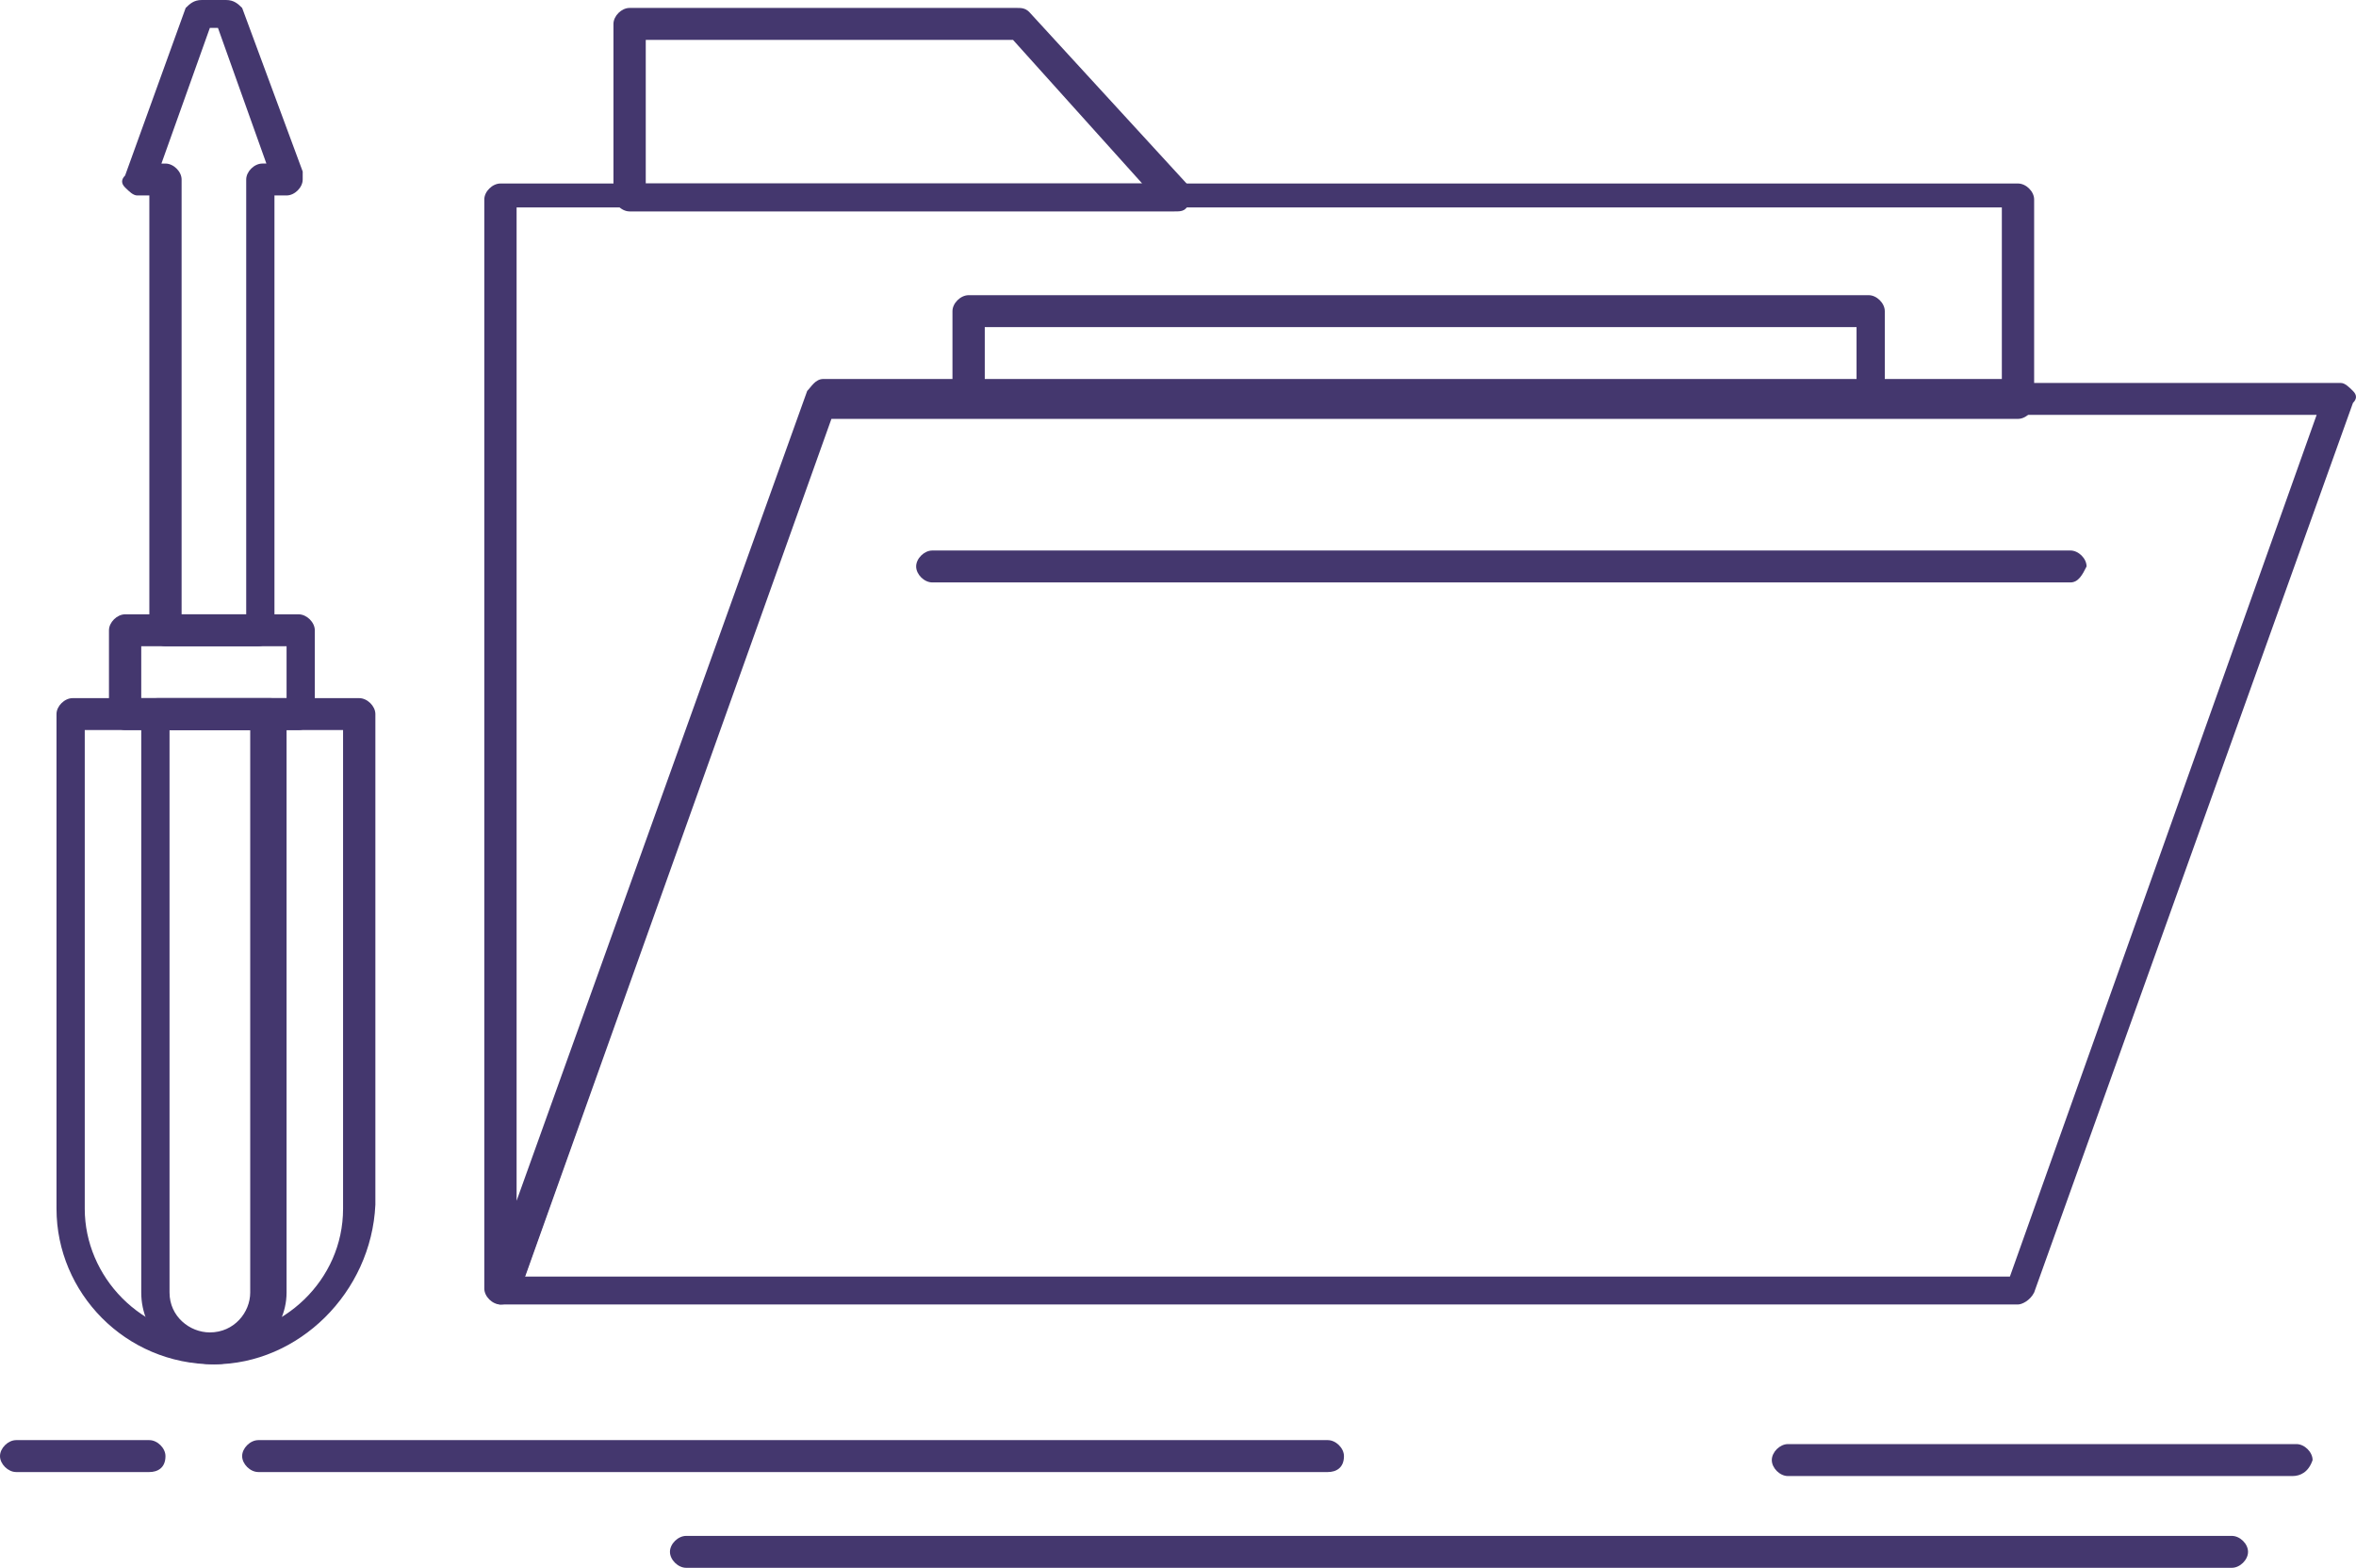
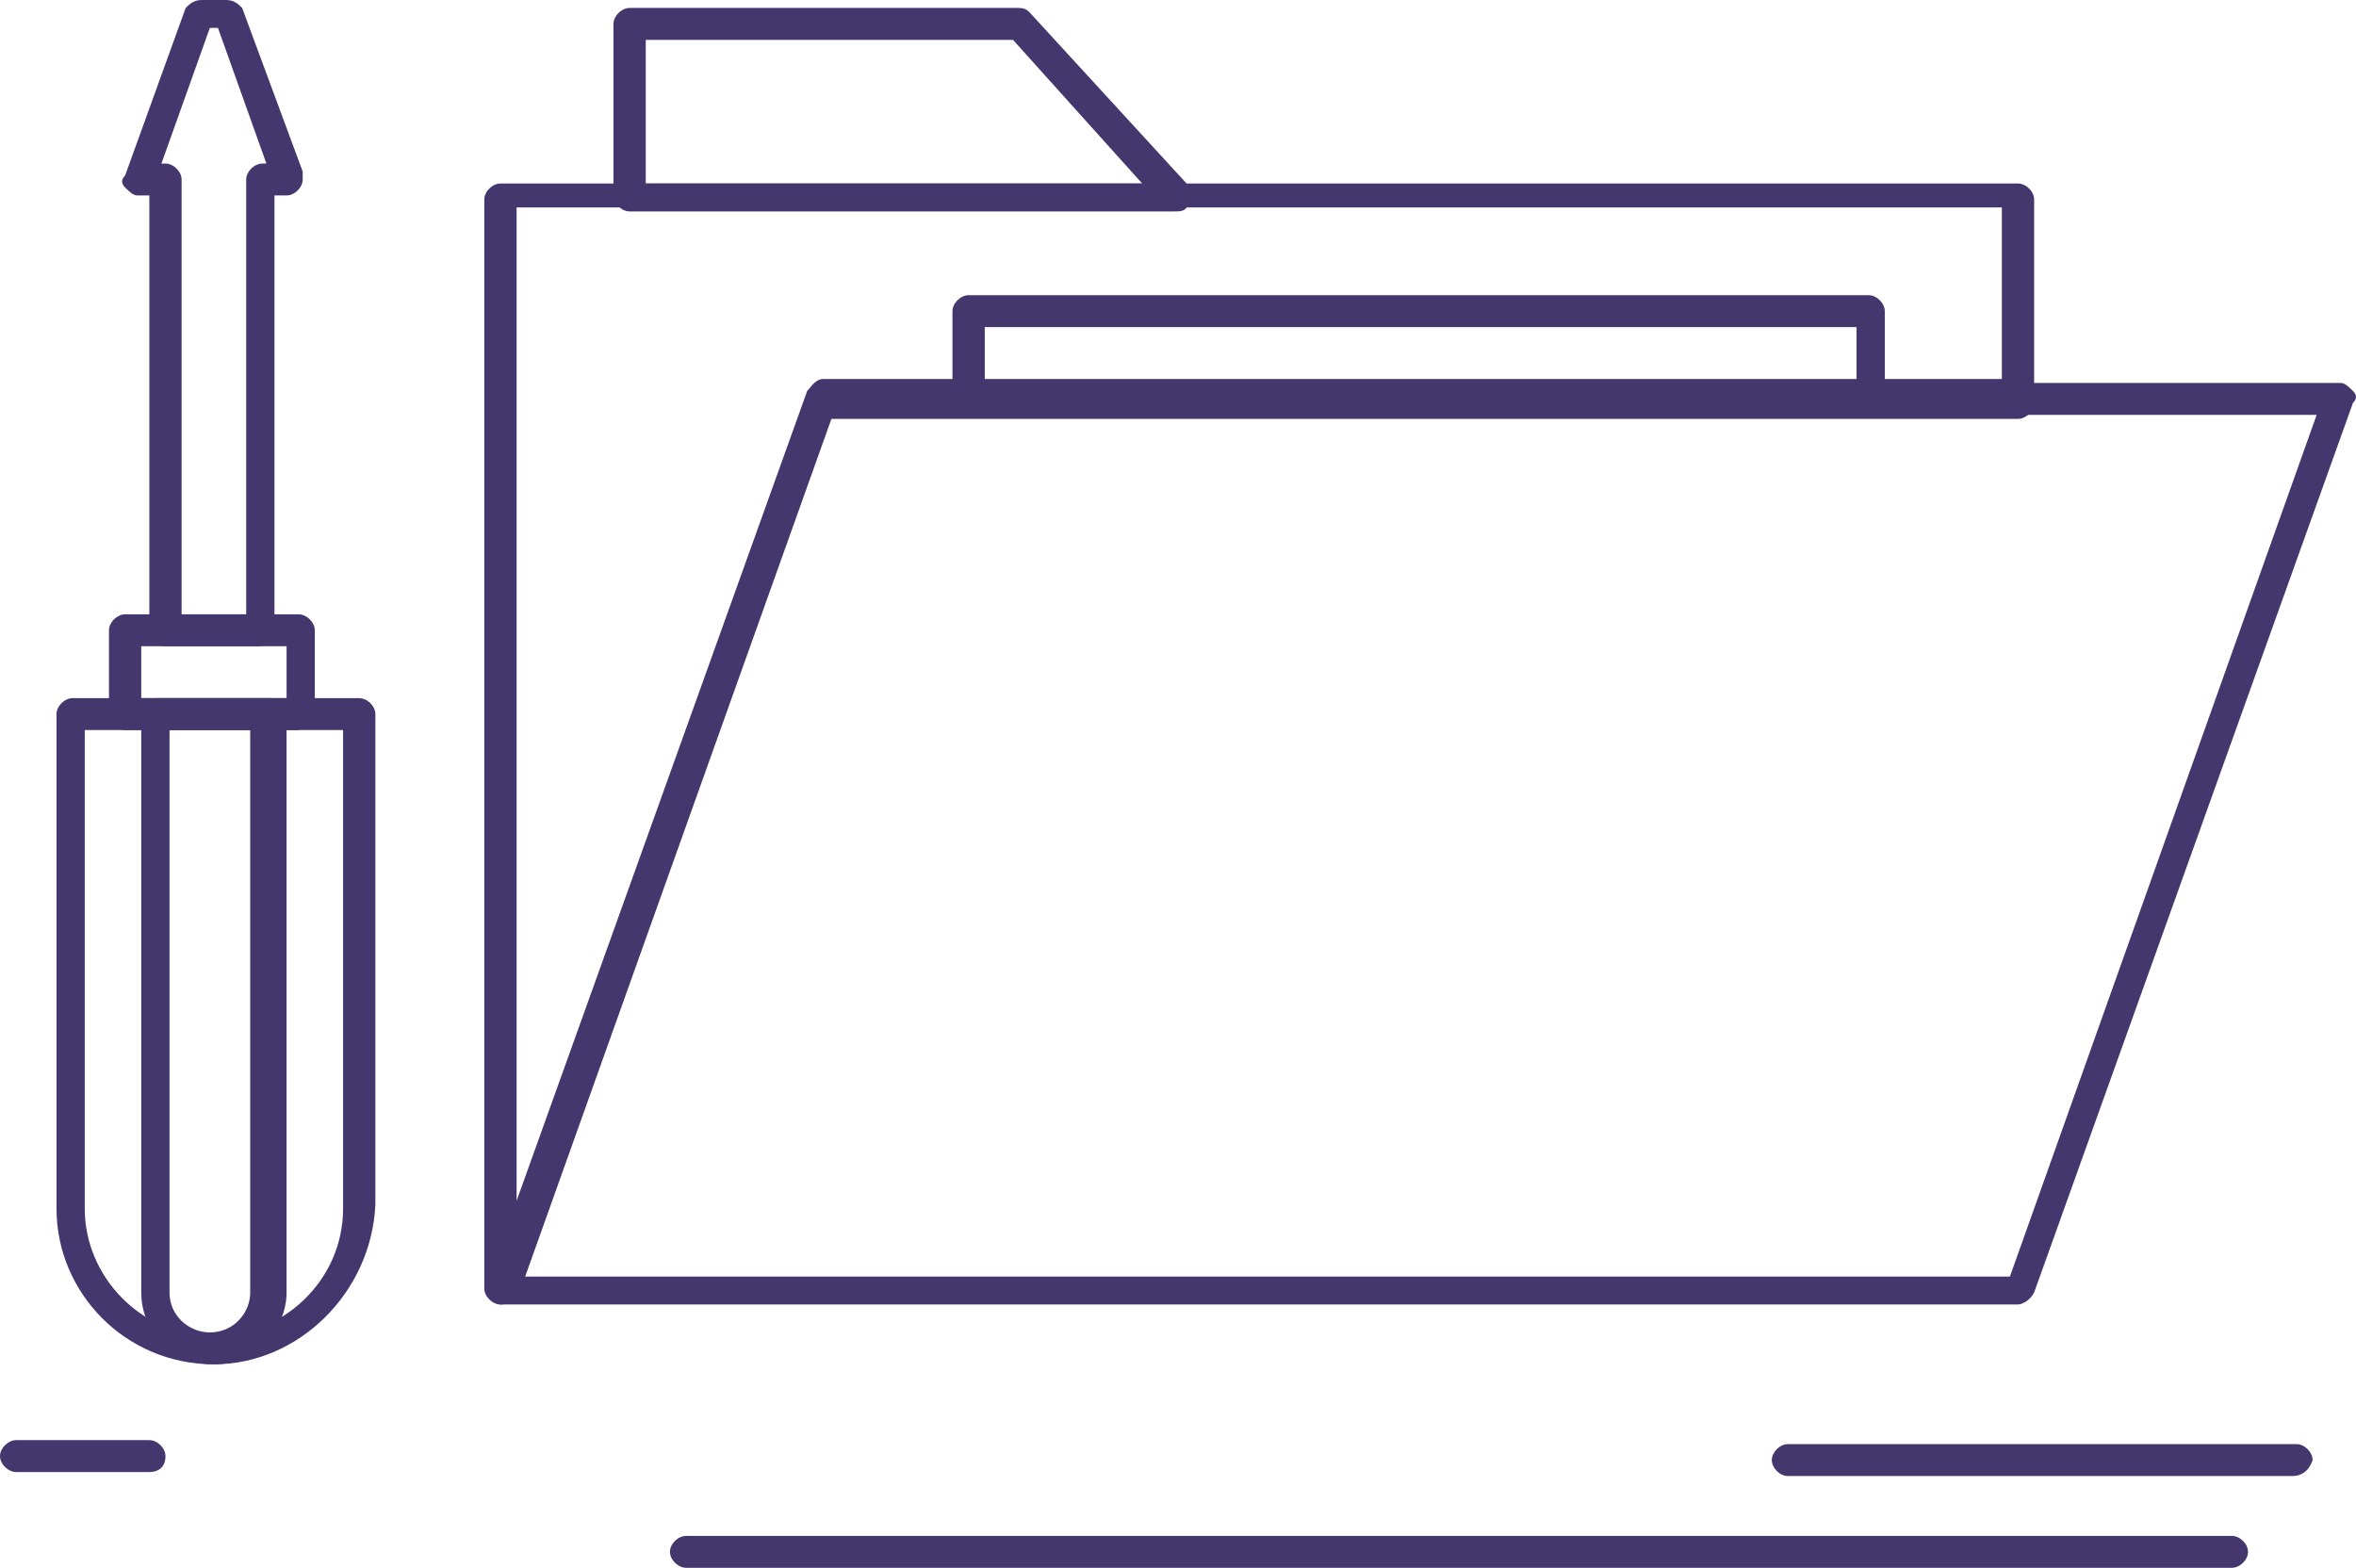
<svg xmlns="http://www.w3.org/2000/svg" xmlns:xlink="http://www.w3.org/1999/xlink" id="Layer_1" x="0px" y="0px" width="236.207px" height="157.2px" viewBox="0 0 236.207 157.2" xml:space="preserve">
  <g>
    <defs>
      <rect id="SVGID_1_" width="236.207" height="157.2" />
    </defs>
    <clipPath id="SVGID_2_">
      <use xlink:href="#SVGID_1_" overflow="visible" />
    </clipPath>
    <path clip-path="url(#SVGID_2_)" fill="#44376E" d="M51.793,21.199v99.2l29.133-81.2C81.332,38.797,81.734,38,82.547,38H200.7  V20.797H51.793V21.199z M50.176,130.797L50.176,130.797c-0.809,0-1.621-0.797-1.621-1.598V20c0-0.801,0.812-1.601,1.621-1.601  h152.141c0.812,0,1.621,0.8,1.621,1.601v20.399c0,0.8-0.809,1.601-1.621,1.601H83.356l-31.563,88.399  C51.387,130.399,50.984,130.797,50.176,130.797" />
    <path clip-path="url(#SVGID_2_)" fill="#44376E" d="M52.602,128h148.906l30.754-86.403H83.355L52.602,128z M202.316,130.797H50.176  c-0.407,0-0.809-0.398-1.215-0.797c-0.407-0.402-0.407-0.801,0-1.203l31.965-89.2c0.406-0.398,0.808-1.198,1.621-1.198h152.14  c0.406,0,0.809,0.397,1.215,0.8c0.406,0.398,0.406,0.801,0,1.2l-31.965,89.199C203.531,130.399,202.723,130.797,202.316,130.797" />
    <path clip-path="url(#SVGID_2_)" fill="#44376E" d="M64.742,18.398h49.77L101.563,4H64.742V18.398z M117.75,21.199H63.121  c-0.808,0-1.617-0.801-1.617-1.602V2.398c0-0.801,0.809-1.602,1.617-1.602h38.848c0.402,0,0.809,0,1.215,0.402l15.777,17.199  c0.406,0.398,0.406,1.199,0.406,1.602C118.961,21.199,118.559,21.199,117.75,21.199" />
    <path clip-path="url(#SVGID_2_)" fill="#44376E" d="M98.731,38.797h87.402v-6H98.731V38.797z M187.75,41.598H97.114  c-0.809,0-1.622-0.801-1.622-1.598v-8.8c0-0.802,0.813-1.603,1.622-1.603h90.234c0.809,0,1.617,0.801,1.617,1.603V40  C189.371,40.797,188.559,41.598,187.75,41.598" />
-     <path clip-path="url(#SVGID_2_)" fill="#44376E" d="M207.578,58.398H93.469c-0.809,0-1.618-0.801-1.618-1.602  c0-0.796,0.809-1.598,1.618-1.598h114.109c0.809,0,1.617,0.802,1.617,1.598C208.793,57.598,208.387,58.398,207.578,58.398" />
    <path clip-path="url(#SVGID_2_)" fill="#44376E" d="M8.497,73.199v48C8.497,128,14.161,134,21.446,134  c6.879,0,12.949-5.602,12.949-12.801v-48H8.497z M21.446,136.797L21.446,136.797c-8.902,0-15.781-7.199-15.781-15.598V71.598  C5.665,70.797,6.473,70,7.282,70h28.73c0.809,0,1.622,0.797,1.622,1.598v49.2C37.227,129.598,29.942,136.797,21.446,136.797" />
    <path clip-path="url(#SVGID_2_)" fill="#44376E" d="M18.207,61.598h6.477V18c0-0.801,0.809-1.601,1.617-1.601h0.406L21.852,2.797  H21.04l-4.856,13.603h0.406c0.809,0,1.617,0.8,1.617,1.601V61.598z M25.899,64.797H16.59c-0.808,0-1.617-0.797-1.617-1.598V19.598  h-1.215c-0.406,0-0.808-0.398-1.215-0.801c-0.402-0.397-0.402-0.797,0-1.199l6.071-16.801C19.02,0.399,19.422,0,20.231,0h2.43  c0.808,0,1.214,0.399,1.617,0.797l6.07,16.402V18c0,0.797-0.808,1.598-1.617,1.598h-1.215v43.602  C27.516,64,26.707,64.797,25.899,64.797" />
    <path clip-path="url(#SVGID_2_)" fill="#44376E" d="M16.997,73.199v56.399c0,2.402,2.023,4,4.043,4c2.429,0,4.046-2,4.046-4V73.199  H16.997z M21.446,136.797c-4.047,0-7.285-3.199-7.285-7.199v-58c0-0.801,0.812-1.598,1.621-1.598H27.11  c0.808,0,1.621,0.797,1.621,1.598v58C28.73,133.598,25.086,136.797,21.446,136.797" />
-     <path clip-path="url(#SVGID_2_)" fill="#44376E" d="M14.161,70h14.57v-5.203h-14.57V70z M29.942,73.199H12.543  c-0.809,0-1.618-0.801-1.618-1.602v-8.398c0-0.801,0.809-1.602,1.618-1.602h17.398c0.812,0,1.621,0.801,1.621,1.602v8.398  C31.562,72.398,30.754,73.199,29.942,73.199" />
+     <path clip-path="url(#SVGID_2_)" fill="#44376E" d="M14.161,70h14.57v-5.203h-14.57V70z M29.942,73.199H12.543  c-0.809,0-1.618-0.801-1.618-1.602v-8.398c0-0.801,0.809-1.602,1.618-1.602h17.398c0.812,0,1.621,0.801,1.621,1.602v8.398  " />
    <path clip-path="url(#SVGID_2_)" fill="#44376E" d="M223.762,157.2H68.789c-0.808,0-1.621-0.801-1.621-1.602S67.981,154,68.789,154  h154.973c0.812,0,1.621,0.797,1.621,1.598S224.574,157.2,223.762,157.2" />
-     <path clip-path="url(#SVGID_2_)" fill="#44376E" d="M133.125,147.598H25.899c-0.813,0-1.622-0.801-1.622-1.598  c0-0.801,0.809-1.602,1.622-1.602h107.226c0.809,0,1.617,0.801,1.617,1.602C134.742,147.2,133.934,147.598,133.125,147.598" />
    <path clip-path="url(#SVGID_2_)" fill="#44376E" d="M14.973,147.598H1.617C0.809,147.598,0,146.797,0,146  c0-0.801,0.809-1.602,1.617-1.602h13.356c0.809,0,1.617,0.801,1.617,1.602C16.59,147.2,15.782,147.598,14.973,147.598" />
    <path clip-path="url(#SVGID_2_)" fill="#44376E" d="M229.832,148h-50.578c-0.809,0-1.617-0.801-1.617-1.602  s0.809-1.602,1.617-1.602h50.984c0.809,0,1.617,0.801,1.617,1.602C231.453,147.598,230.641,148,229.832,148" />
  </g>
</svg>